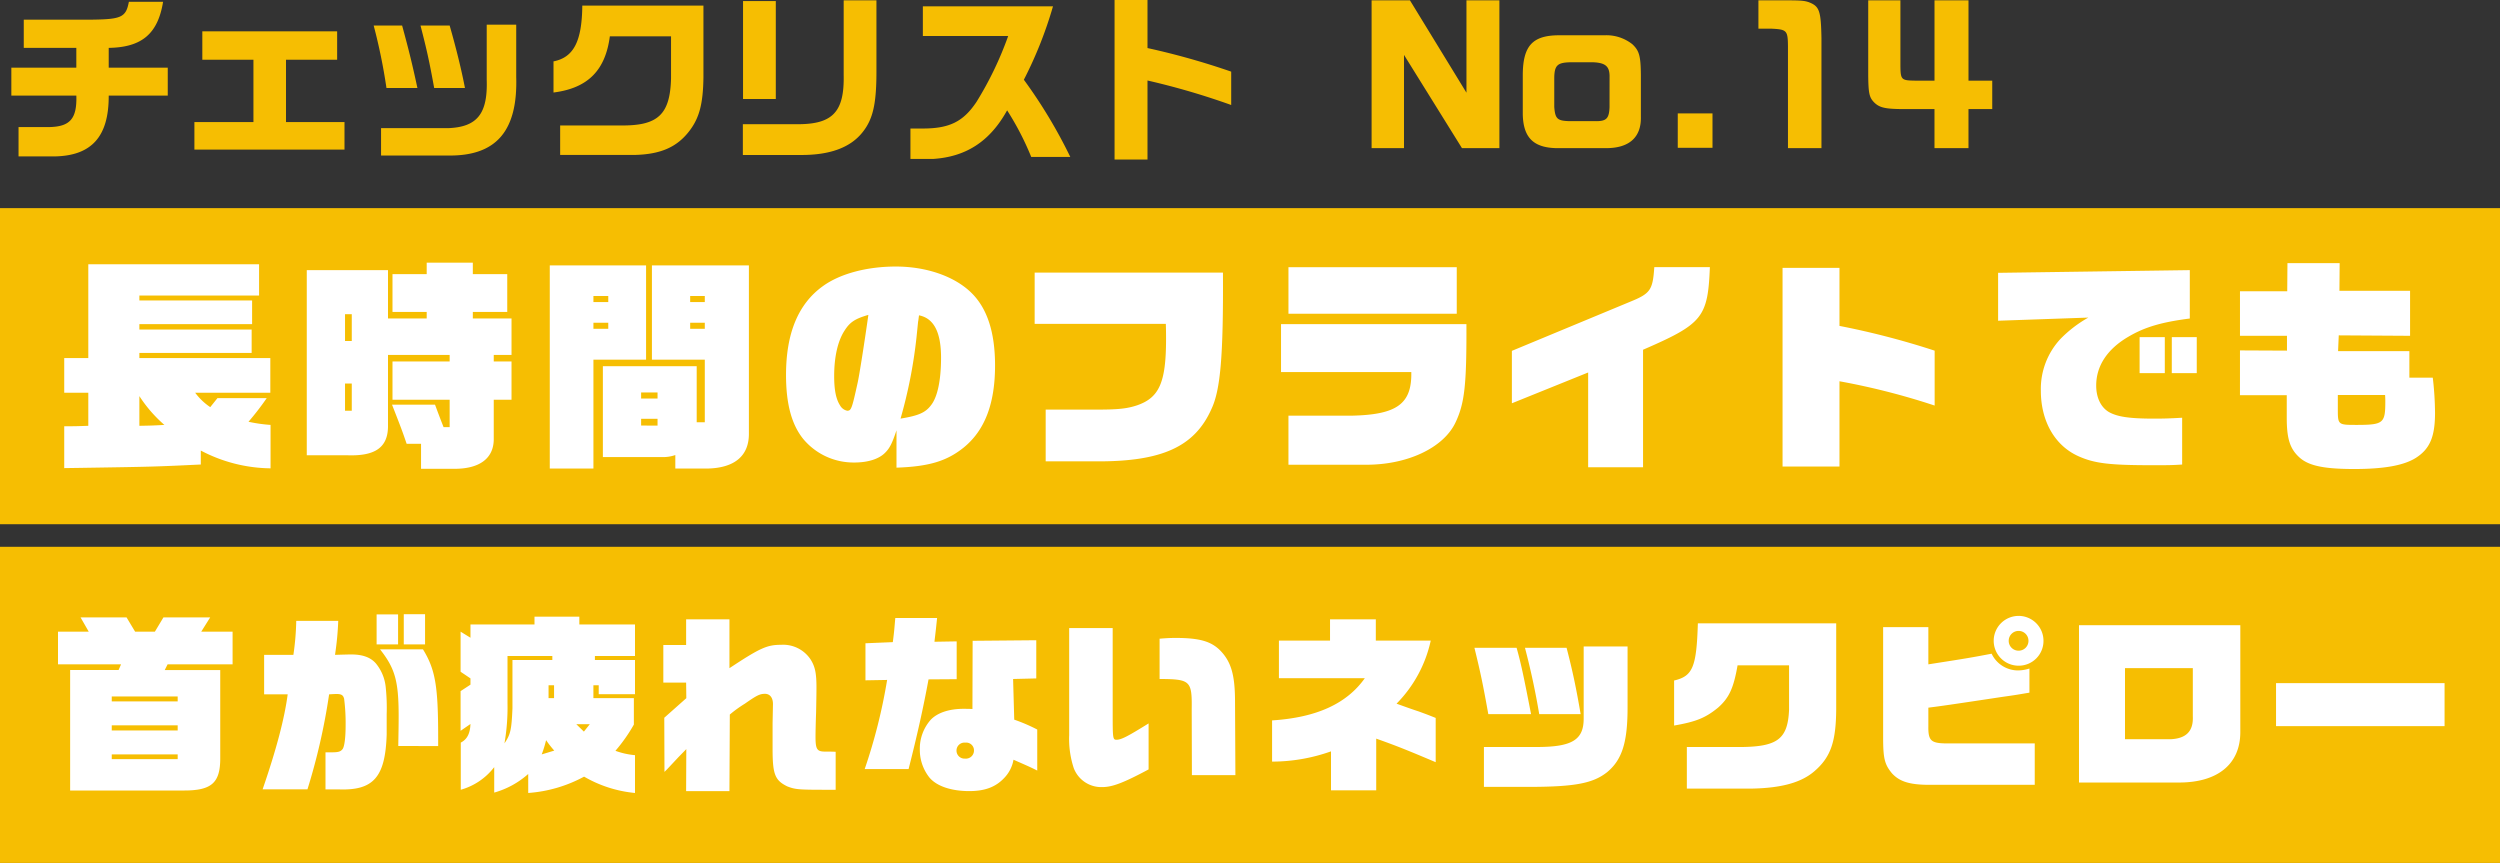
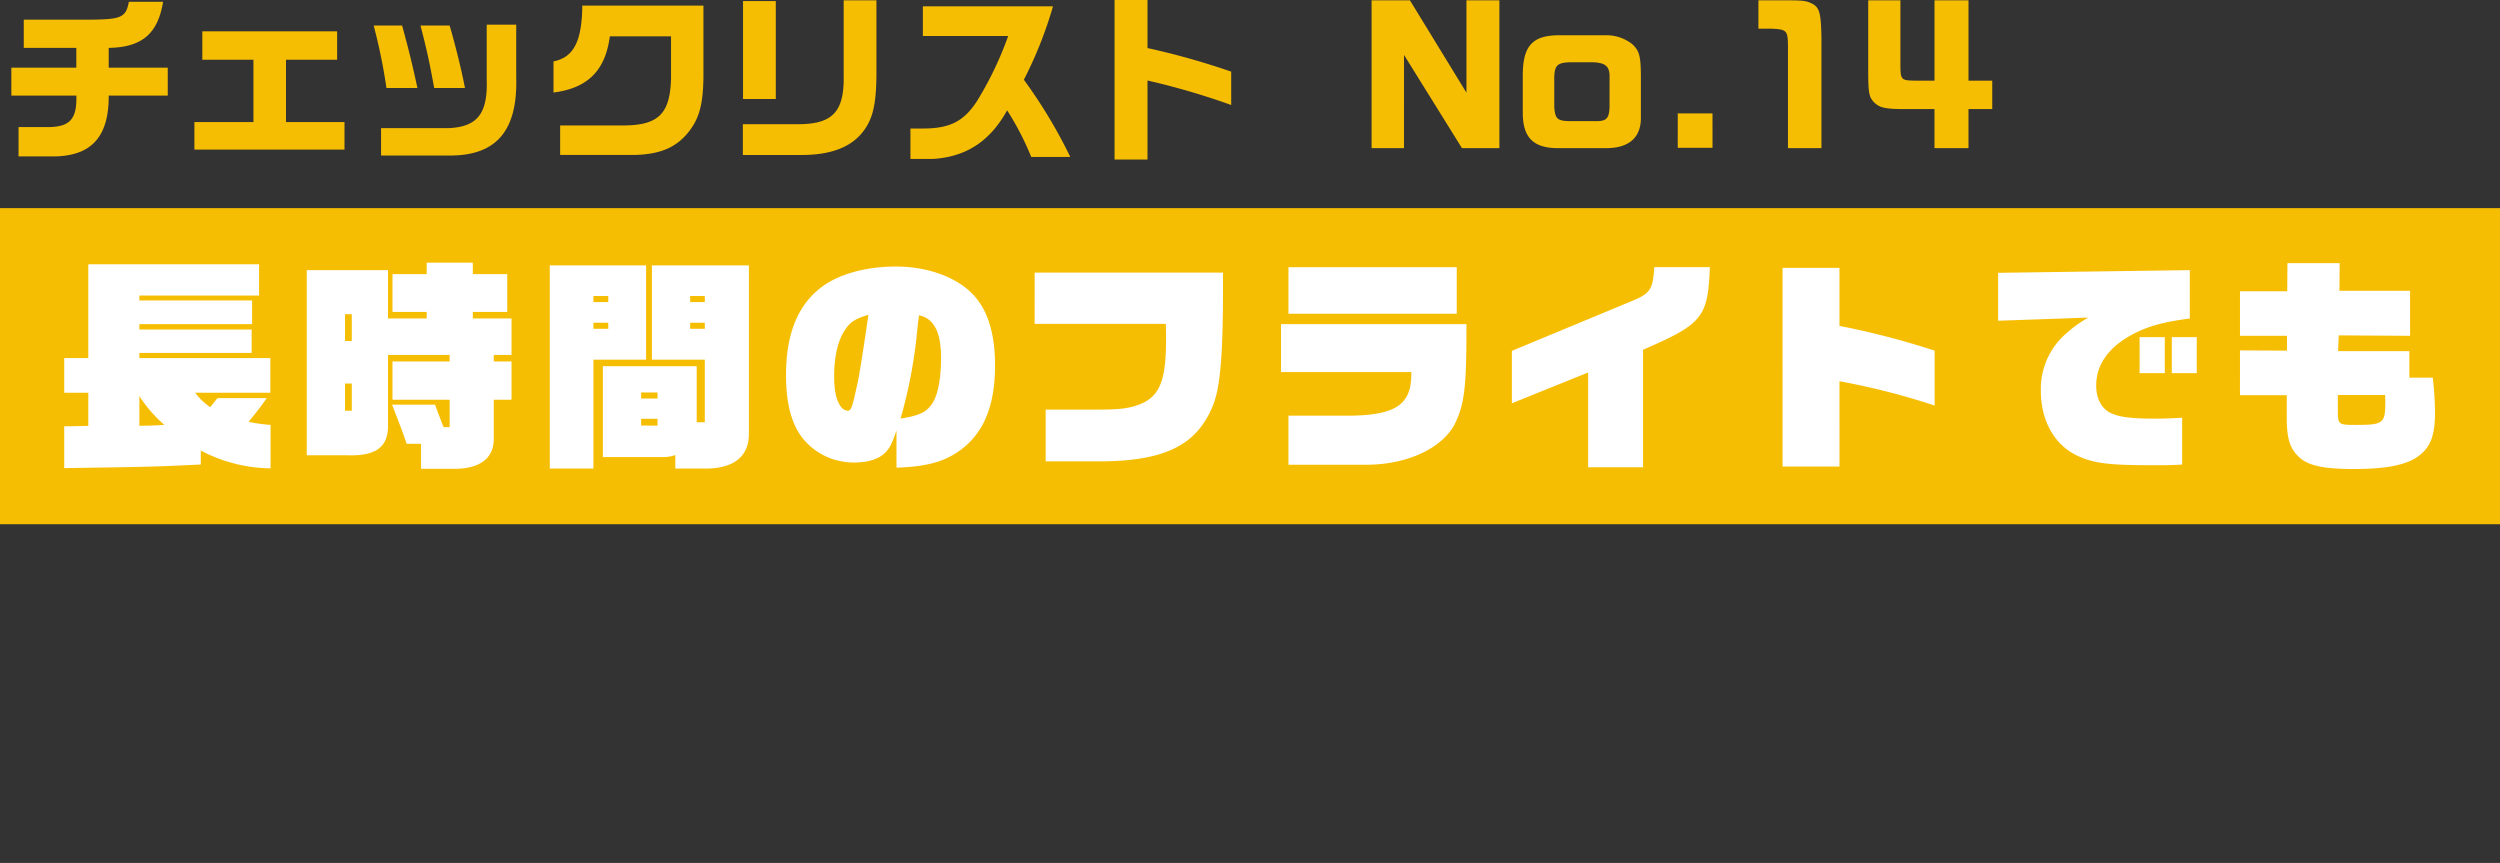
<svg xmlns="http://www.w3.org/2000/svg" width="500" height="172.583" viewBox="0 0 500 172.583">
  <rect x="0" y="0" width="500" height="172.583" fill="#333333" stroke="none" />
  <g data-name="グループ 22049">
    <g data-name="グループ 22000">
      <g data-name="グループ 20546">
        <g data-name="グループ 20538">
          <path data-name="パス 29564" d="M0 41.626h500v63.218H0z" fill="#f6be02" />
          <path data-name="パス 32834" d="M12.845 93.622l3.15-.045c14.265-.225 14.8-.225 24.165-.675v-2.79a30.565 30.565 0 0013.95 3.555v-8.685a30.608 30.608 0 01-4.41-.63 55.993 55.993 0 003.645-4.725H43.49l-1.44 1.8a12.251 12.251 0 01-3.015-2.88h15.03v-6.93h-26.19v-1.035H50.33v-4.68H27.875v-1.08H50.42v-4.725H27.875v-.99h23.94v-6.26H17.66v18.77h-4.815v6.93h4.815v6.615c-2.475.09-2.79.09-4.815.09zm15.03-14.4a27.2 27.2 0 005 5.76c-2.385.135-2.7.135-5 .18zm33.48 11.835h8.19c5.49.18 7.965-1.575 8.055-5.625V70.987h12.33v1.305H78.5v7.65h11.43v5.49h-1.215c-.5-1.305-.63-1.575-1.71-4.5h-8.6c1.935 4.95 2.115 5.445 2.925 7.83h2.88v5h6.53c5.04.045 7.92-1.98 8.01-5.76v-8.055h3.555v-7.65H98.75v-1.31h3.555v-7.29h-7.74v-1.305h6.885v-7.56h-6.885v-2.295H85.34v2.295H78.5v7.56h6.84v1.305H77.6v-9.675H61.355zm7.65-8.91v-5.445h1.35v5.445zm0-13.95v-5.355h1.35v5.355zm40.95 25.515h8.73v-21.78h10.53V53.077h-19.26zm8.73-27.945v-1.215h2.97v1.215zm0-5.355v-1.215h2.97v1.215zm1.89 31h11.745a7.353 7.353 0 002.745-.405v2.7h6.525c5.31-.135 8.19-2.52 8.19-6.93v-33.7h-19.395v18.855h10.575v12.515h-1.62v-11.21h-18.765zm7.65-6.3v-1.345h3.285v1.35zm0-5.4v-1.215h3.285v1.215zm9.81-13.95v-1.215h2.925v1.215zm0-5.355v-1.21h2.925v1.215zM179.3 93.532c6.48-.225 10.035-1.3 13.41-4 4.23-3.42 6.3-8.775 6.3-16.425 0-6.66-1.575-11.475-4.77-14.58-3.375-3.285-9-5.22-15.075-5.22-5.8 0-11.16 1.44-14.58 3.915-4.95 3.555-7.38 9.45-7.38 17.775 0 5.8 1.125 9.945 3.465 12.825a13.1 13.1 0 0010.215 4.68c2.745 0 4.95-.72 6.165-1.98.9-.9 1.395-1.89 2.25-4.455zm-5.625-30.555c-.765 5.4-1.8 12.06-2.16 13.635-1.125 5.085-1.26 5.535-2.07 5.535a2.141 2.141 0 01-1.44-1.08c-.81-1.26-1.17-3.1-1.17-5.85 0-3.825.72-7.02 2.07-9.09 1.08-1.71 2.115-2.38 4.77-3.15zm9.945 1.35c.045-.135.09-.585.18-1.26 2.97.585 4.41 3.375 4.41 8.46 0 4.545-.72 7.92-2.025 9.54-1.125 1.485-2.52 2.07-6.075 2.655a96.515 96.515 0 003.19-16.245zm23.31.45h26.235c.045 1.3.045 2.475.045 3.015 0 8.685-1.35 11.745-5.805 13.275-2.025.675-3.825.855-8.145.855h-10.125v10.35h10.3c13.005.045 19.53-2.97 22.86-10.485 1.8-3.825 2.385-10.62 2.295-27.27h-37.66zm49.275 9.63h26.055c.135 6.39-2.88 8.55-12.015 8.73H257.69v9.81h15.435c8.325.045 15.615-3.375 18-8.5 1.8-3.825 2.205-7.47 2.16-19.62h-37.08zm1.485-11.66h33.66v-9.31h-33.66zm44.685 17.91l15.255-6.16v18.95h10.98v-23.5c11.925-5.175 12.96-6.435 13.365-16.515H330.86c-.315 4.59-.765 5.265-4.86 6.93l-23.625 9.81zm54.135 12.65h11.385V76.252a140.955 140.955 0 0119.035 4.86v-10.98a159.278 159.278 0 00-19.035-4.95v-11.61H356.51zm43.11-29.16l18.045-.63a24.685 24.685 0 00-5.535 4.23 14.668 14.668 0 00-3.96 10.4c0 6.075 2.79 10.98 7.515 13.095 3.2 1.44 6.21 1.8 14.715 1.8 3.24 0 3.96 0 6.03-.135v-9.36c-2.34.135-3.6.18-5.58.18-4.95 0-7.335-.36-9.045-1.305-1.62-.945-2.565-2.88-2.565-5.31 0-3.915 2.2-7.29 6.435-9.765 3.285-1.935 6.66-2.925 12.285-3.645v-9.675l-38.34.54zm28.3 10.485h5.04v-7.2h-5.04zm6.435 0h4.995v-7.2h-4.99zm13.635 4.41h9.36v4.59c0 4.185.675 6.21 2.61 7.92 1.845 1.62 4.9 2.25 10.89 2.25s9.9-.72 12.285-2.205c2.835-1.8 3.87-4.23 3.87-9.045a63.021 63.021 0 00-.45-7.02h-4.68v-5.31h-14.26l.135-3.15 14.265.09v-9h-14.13l.045-5.535h-10.44l-.045 5.62h-9.45v8.91h9.4v2.97l-9.4-.045zm19.575-.045h9.45c.045.585.045 1.035.045 1.305 0 4.365-.36 4.68-5.85 4.68-3.555 0-3.645-.045-3.645-3.015z" fill="#fff" />
        </g>
        <g data-name="グループ 20539">
-           <path data-name="パス 29564" d="M0 109.365h500v63.218H0z" fill="#f6be02" />
-           <path data-name="パス 32833" d="M44.048 134.009h-11.1l.57-1.14h13v-6.536h-6.27l1.786-2.85h-9.348l-1.71 2.85h-3.952l-1.71-2.85h-9.2l1.634 2.85H11.6v6.532h12.612l-.494 1.14h-9.69v24.096h22.61c5.7.038 7.448-1.52 7.41-6.574zm-8.512 17.822H22.35v-.95h13.186zm0-5.738H22.35v-1.028h13.186zm0-5.814H22.35v-.988h13.186zm25.954 17.594a124.827 124.827 0 004.332-19 30.932 30.932 0 011.444-.076c1.026 0 1.368.228 1.558.95a38.615 38.615 0 01.3 5.358c0 2.356-.228 4.218-.608 4.712s-.836.646-2.09.646H65.1v7.41h2.508c7.068.3 9.462-2.394 9.728-10.982v-4.066a39.576 39.576 0 00-.19-5.358 8.814 8.814 0 00-1.976-4.788c-1.064-1.216-2.66-1.786-4.9-1.786-.494 0-.646 0-3.268.076a59.842 59.842 0 00.646-6.8h-8.4a52.52 52.52 0 01-.57 6.8h-5.852v7.9h4.712c-.646 4.864-2.242 10.944-5.016 19zm13.832-28.994h4.294v-6h-4.294zm12.312 20.33v-1.672c0-10.374-.57-13.642-3.04-17.67h-8.588c3 3.8 3.724 6.346 3.724 13.338 0 2.28-.038 3.61-.076 6zm-6.878-20.33h4.256v-6.042h-4.256zm24.89 29.716a27.593 27.593 0 0011.172-3.268A24.884 24.884 0 00127 158.595v-7.562a15.013 15.013 0 01-3.914-.874 32.51 32.51 0 003.686-5.244v-5.282h-8.092v-2.584h1.064v1.786H127v-6.84h-8.018v-.8H127v-6.308h-11.132v-1.558H106.9v1.558H94.094v2.66l-1.976-1.216v8.018l1.976 1.33v1.254l-1.976 1.292v7.94l1.976-1.368c-.076 1.938-.684 3.078-1.938 3.724v9.428a12.775 12.775 0 006.688-4.522v5.092a17.309 17.309 0 006.8-3.724zm-3.154-26.6v9.69c-.19 4.332-.38 5.168-1.6 6.992a41.921 41.921 0 00.608-8.056v-9.424h8.968v.8zm5.852 18.886a22.586 22.586 0 00.874-2.85 20.033 20.033 0 001.634 2.09zm1.368-11.248v-2.584h1.1v2.584zm7.068 6.688l-1.52-1.482h2.7zm20.482 3.5l-.038 8.4h8.664l.076-15.314a24.794 24.794 0 013-2.166c2.394-1.672 3-1.976 4.028-1.976.988 0 1.6.76 1.6 2.052l-.076 3.838v5.092c0 5.092.456 6.308 2.926 7.524 1.672.646 2.242.684 8.436.684h1.254v-7.6c-.874-.038-1.33-.038-2.128-.038-1.6 0-1.9-.456-1.9-2.964 0-.912.038-2.66.114-4.826.038-1.824.076-3.914.076-5.016 0-2.85-.266-4.18-1.178-5.624a6.576 6.576 0 00-5.89-2.926c-2.812 0-4.18.608-10.336 4.674v-9.77h-8.664v5.13h-4.56v7.524h4.56l.038 3.116-4.408 3.914.038 10.83.532-.532 2.28-2.432zm54.074-13.984v-7.562l-4.446.076c.19-1.6.266-2.28.3-2.584l.228-2.166h-8.36c-.19 2.128-.19 2.47-.494 4.826l-5.472.228v7.41l4.332-.076a109.72 109.72 0 01-4.484 17.822h8.778c1.71-6.726 2.926-12.16 3.99-17.936zm16.112 10.07a34.414 34.414 0 00-4.6-1.976l-.228-8.132 4.636-.114v-7.638l-12.73.114-.038 13.642c-.646-.038-1.368-.038-1.786-.038-2.85 0-5.168.76-6.536 2.166a8.687 8.687 0 00-2.2 5.928 8.893 8.893 0 001.9 5.624c1.444 1.748 4.37 2.736 7.98 2.736 3.116 0 5.282-.8 6.992-2.622a6.957 6.957 0 001.862-3.652c2.774 1.216 3.382 1.482 4.75 2.166zm-14.4 2.622a1.553 1.553 0 011.748 1.558 1.62 1.62 0 01-1.786 1.634 1.6 1.6 0 01-1.71-1.634 1.594 1.594 0 011.746-1.562zm29.488-22.914h-8.7v21.428a18.782 18.782 0 00.912 6.574 5.887 5.887 0 005.7 3.8c2.052 0 4.294-.874 9.272-3.534v-9.2c-4.218 2.622-5.472 3.268-6.422 3.268-.722 0-.76-.266-.76-5.092zm15.844 29.408h8.7l-.076-15.048c-.038-5.054-.8-7.638-2.926-9.842-1.824-1.862-4.18-2.546-8.93-2.546-1.1 0-1.824.038-3.23.152v8.056c6.156.038 6.5.342 6.422 6.042zm16.036-2.7a35.282 35.282 0 0011.784-2.05v7.792h9.044v-10.338c4.294 1.52 6.5 2.432 11.894 4.712v-8.854c-1.71-.684-1.938-.76-3.382-1.292-1.52-.494-2.964-1.026-4.446-1.558a25.742 25.742 0 006.84-12.616h-10.986v-4.254h-9.158v4.256h-10.222v7.524h17.176c-3.61 5.092-9.652 7.866-18.544 8.436zm51.794-9.5c-1.558-8.056-2.052-10.26-2.888-13.262h-8.436c1.254 5.092 1.748 7.524 2.774 13.262zm-9.424 14.556h9.424c8.816-.038 12.426-.722 15.238-2.964 3-2.508 4.1-6 4.066-13.224v-11.894h-8.778v14.326c.038 4.294-2.242 5.738-9.082 5.776h-10.868zm8.208-27.814a146.354 146.354 0 012.85 13.262h8.284c-.874-5.13-1.6-8.626-2.812-13.262zm52.82 3.5v8.892c-.266 5.966-2.356 7.486-10.374 7.448h-10.07v8.316h13c6.042-.114 9.994-1.254 12.578-3.534 3.192-2.774 4.256-5.852 4.294-12.35v-17.172h-27.668c-.266 8.778-1.026 10.564-4.75 11.438v9.006c4.37-.76 6.27-1.52 8.778-3.572 2.2-1.938 3.116-3.876 3.914-8.474zm49.134 23.9v-8.288H388.9c-2.736-.076-3.268-.646-3.23-3.42v-3.724c2.394-.3 4.332-.57 14.858-2.166 2.736-.38 2.85-.418 5.358-.836v-4.826a7.672 7.672 0 01-2.242.38 5.848 5.848 0 01-5.32-3.344c-3.99.76-4.826.912-12.654 2.128v-7.448h-9.044v22.044c0 4.256.3 5.434 1.786 7.22 1.482 1.6 3.42 2.242 7.182 2.28zm-3.154-33.782a4.98 4.98 0 00-5.054 4.94 4.979 4.979 0 004.978 5.016 4.947 4.947 0 004.978-4.978 4.98 4.98 0 00-4.902-4.982zm-.114 3a1.971 1.971 0 012.014 1.976 1.962 1.962 0 01-1.976 1.976 1.962 1.962 0 01-1.976-1.976 1.979 1.979 0 011.938-1.978zm44.384-1.14H415.8v31.462h20.026c7.714 0 12.2-3.686 12.236-9.994zm-9.5 8.588v9.69c.114 2.926-1.33 4.37-4.408 4.522H425v-14.214zm16.644 11.59h33.706v-8.588h-33.706z" fill="#fff" />
-         </g>
+           </g>
      </g>
    </g>
    <path data-name="パス 32835" d="M2.268 13.536v5.58h13c.144 4.644-1.26 6.228-5.472 6.3H3.708v5.868h7.236c7.416-.144 10.836-4 10.8-12.168h11.808v-5.58H21.744v-3.96c6.624-.108 9.828-2.808 10.872-9.216h-6.84C25.2 3.42 24.3 3.852 18.54 3.928H4.752V9.58h10.512v3.96zM38.88 24.408v5.508H68.9v-5.508H57.2V11.952h10.228V6.264H40.464v5.688h10.224v12.456zm35.856-19.3A112.754 112.754 0 0177.292 17.6h6.192c-1.008-4.68-1.692-7.488-3.06-12.492zm22.608-.18v11.056c.216 6.768-1.908 9.432-7.74 9.648H76.212v5.472H89.6c9.612.144 13.968-4.86 13.644-15.732V4.928zM84.1 5.112c1.26 4.86 1.764 7.128 2.736 12.492h6.156c-.648-3.42-1.764-7.992-3.06-12.492zm26.6 13.392c6.84-.864 10.368-4.392 11.268-11.232h12.24v8.388c-.18 7.164-2.556 9.468-9.792 9.432h-12.384v5.9h14.76c5.328-.108 8.64-1.548 11.16-4.9 1.944-2.592 2.664-5.4 2.736-10.62V1.116H116.46c-.072 7.164-1.728 10.368-5.76 11.16zm37.872 6.336v6.156h11.772c5.652 0 9.684-1.476 12.1-4.464 2.2-2.7 2.88-5.868 2.844-12.708V.072h-6.552v14.976c.144 7.2-2.124 9.72-8.856 9.792zm.036-5.04h6.552V.216h-6.552zm53.028-12.6a68.578 68.578 0 01-6.336 13.176c-2.664 4-5.472 5.364-10.944 5.328h-2.268v6.084h4.536c6.624-.432 11.376-3.528 14.8-9.72a57.071 57.071 0 014.824 9.324h7.812a99.8 99.8 0 00-9.288-15.444A81.405 81.405 0 00210.6 1.26h-26.028V7.2zM222.912 0v31.9h6.588V16.1a146.938 146.938 0 0116.74 4.9v-6.672a148.872 148.872 0 00-16.74-4.716V0zm51.408.072v29.556h6.48V10.98l11.592 18.648h7.488V.072h-6.588V18.54L281.992.072zm37.4 6.984c-5.22.036-7.128 2.124-7.164 7.884v7.956c.108 4.608 2.124 6.624 6.7 6.732h9.72c4.824.072 7.308-2.124 7.2-6.3v-8.352c-.036-3.78-.324-4.824-1.692-6.12a8.356 8.356 0 00-5.58-1.8zm10.188 14.4c-.108 2.34-.648 2.844-3.1 2.772h-4.968c-2.376-.072-2.808-.468-2.988-2.844v-5.8c.036-2.556.648-3.1 3.384-3.132h4.364c2.592.108 3.384.864 3.312 3.132zm13.644 8.1h6.948V22.68h-6.948zM351.684.072v5.656h2.416c3.276.144 3.456.324 3.492 3.492v20.408h6.7v-22c-.108-5.508-.4-6.372-2.556-7.2-.864-.288-1.584-.36-4.68-.36zm21.96 0v14.976c.036 3.708.216 4.5 1.3 5.544 1.008.936 2.16 1.188 5.328 1.224h6.624v7.812h6.8v-7.812h4.752v-5.688H393.7V.072h-6.8v16.056H383c-2.7-.036-2.88-.18-2.916-2.844V.072z" fill="#f6be02" />
  </g>
</svg>